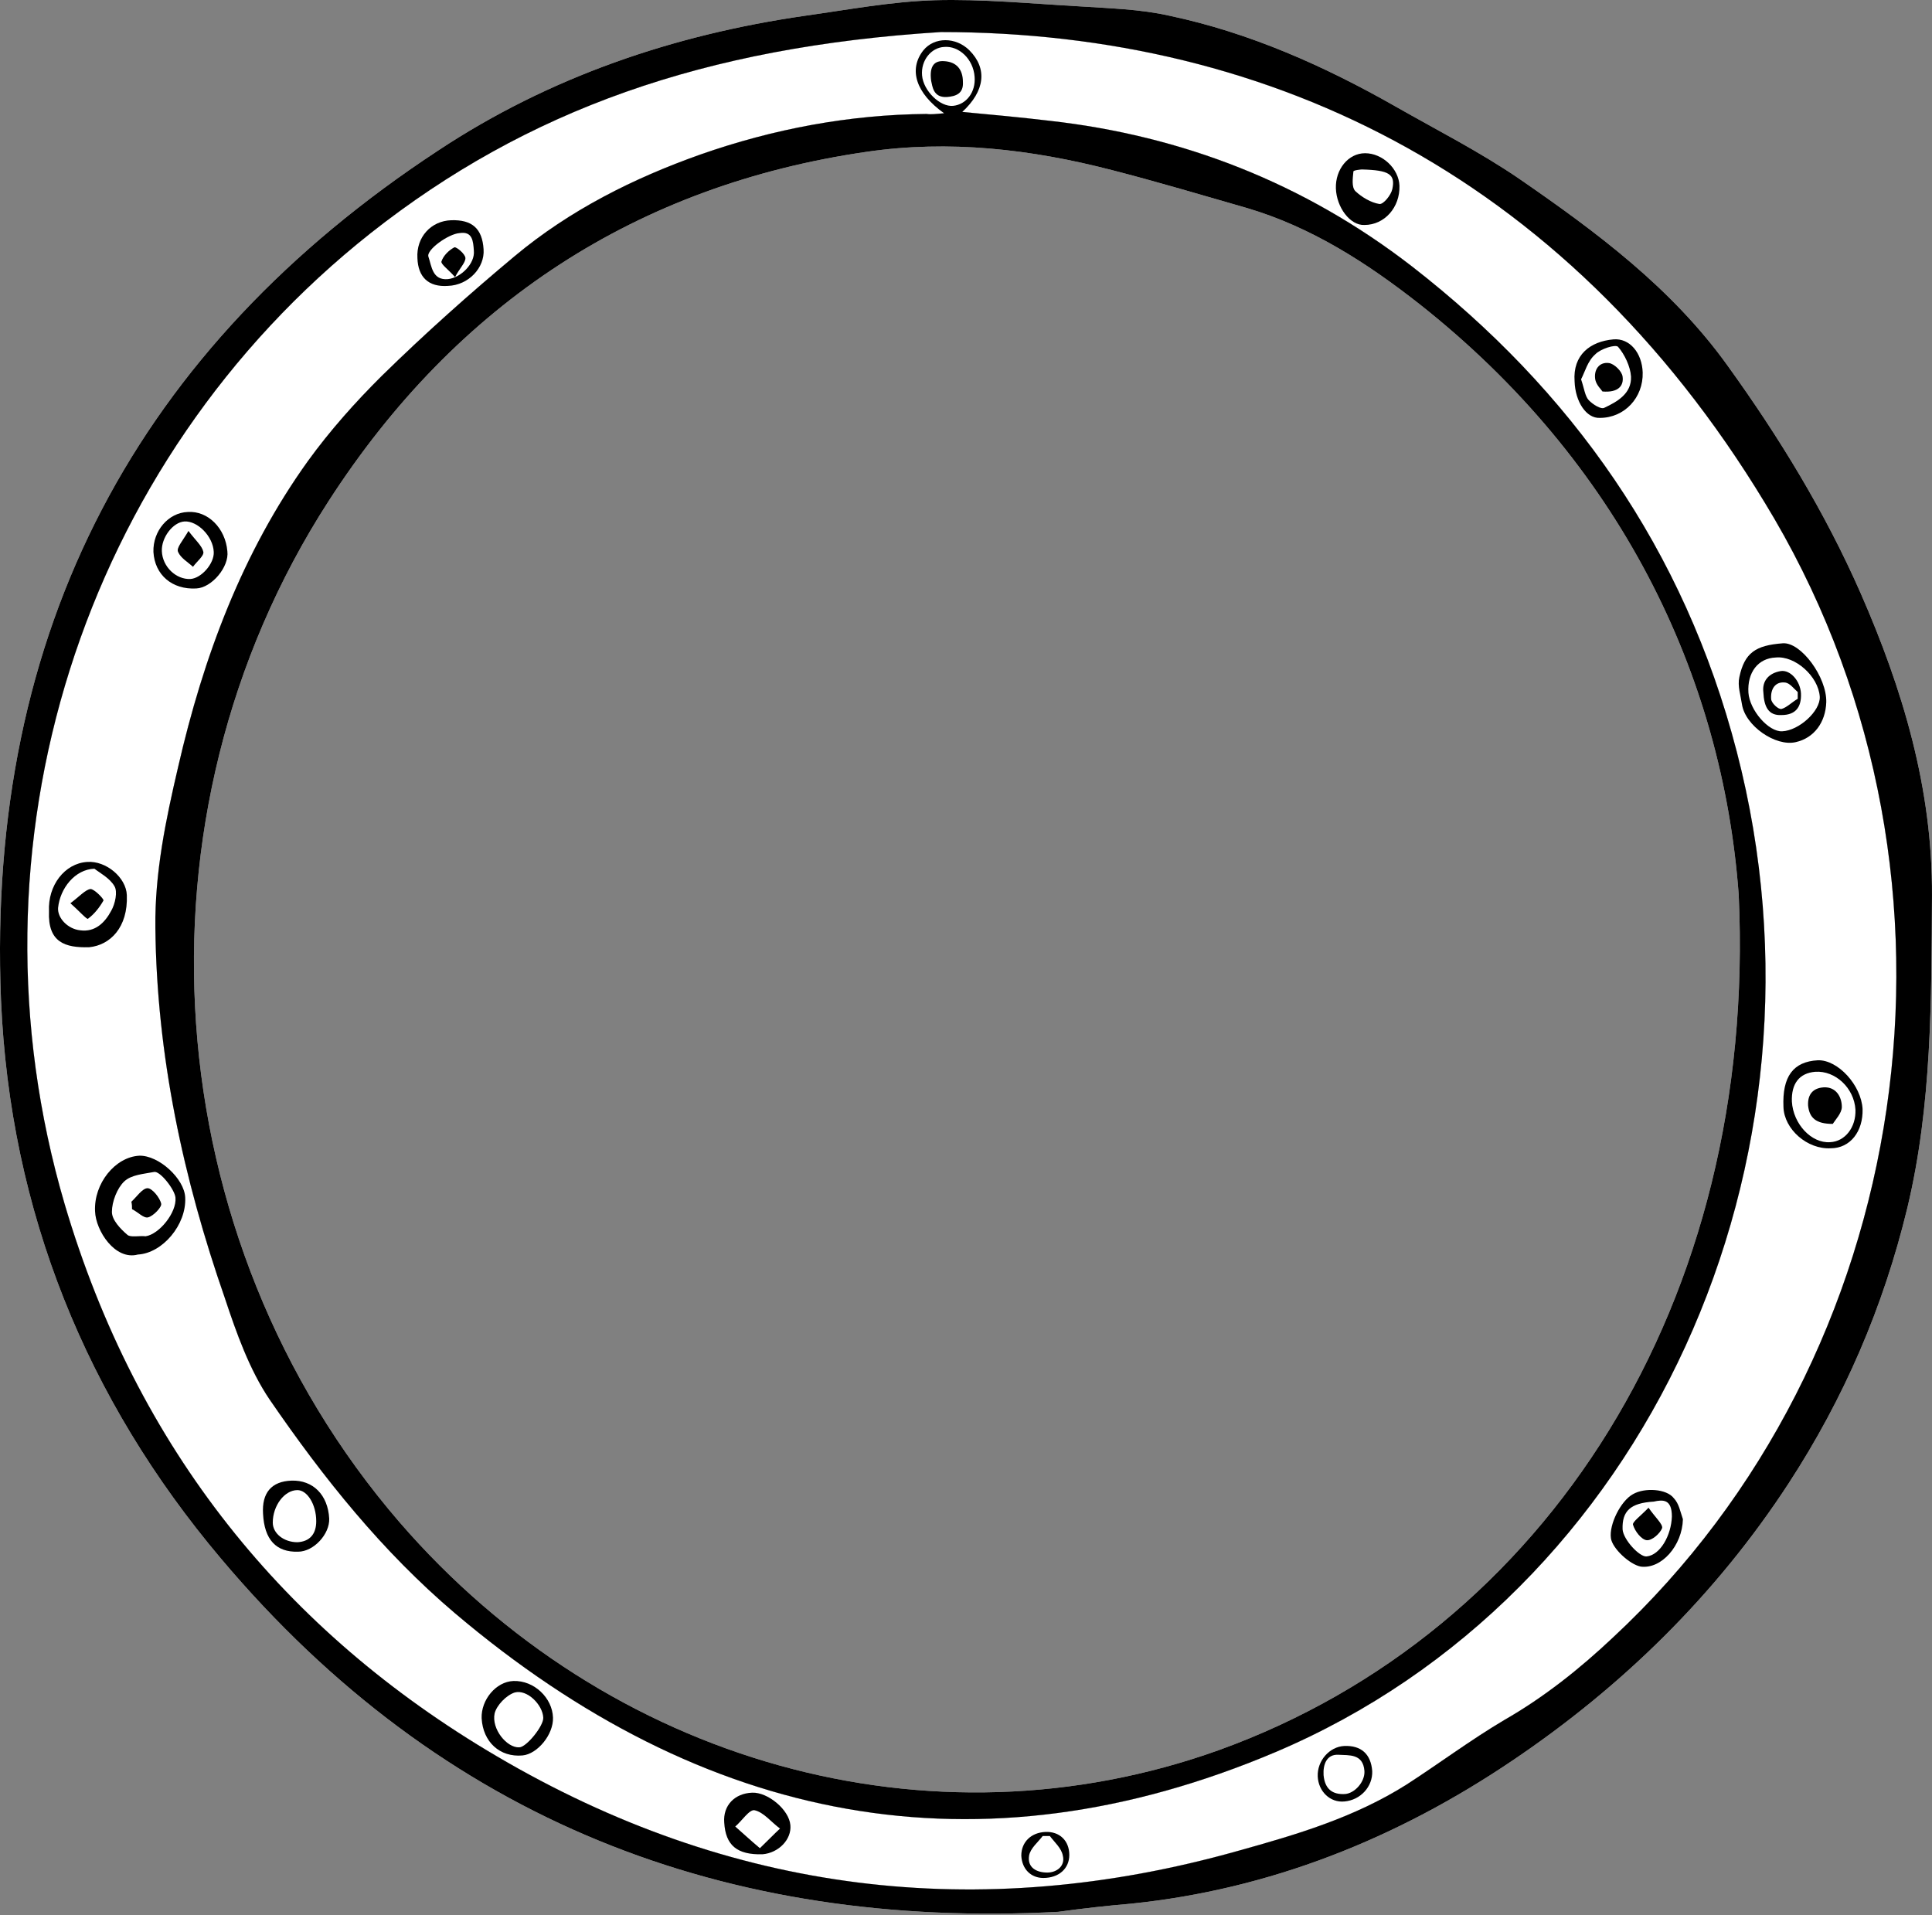
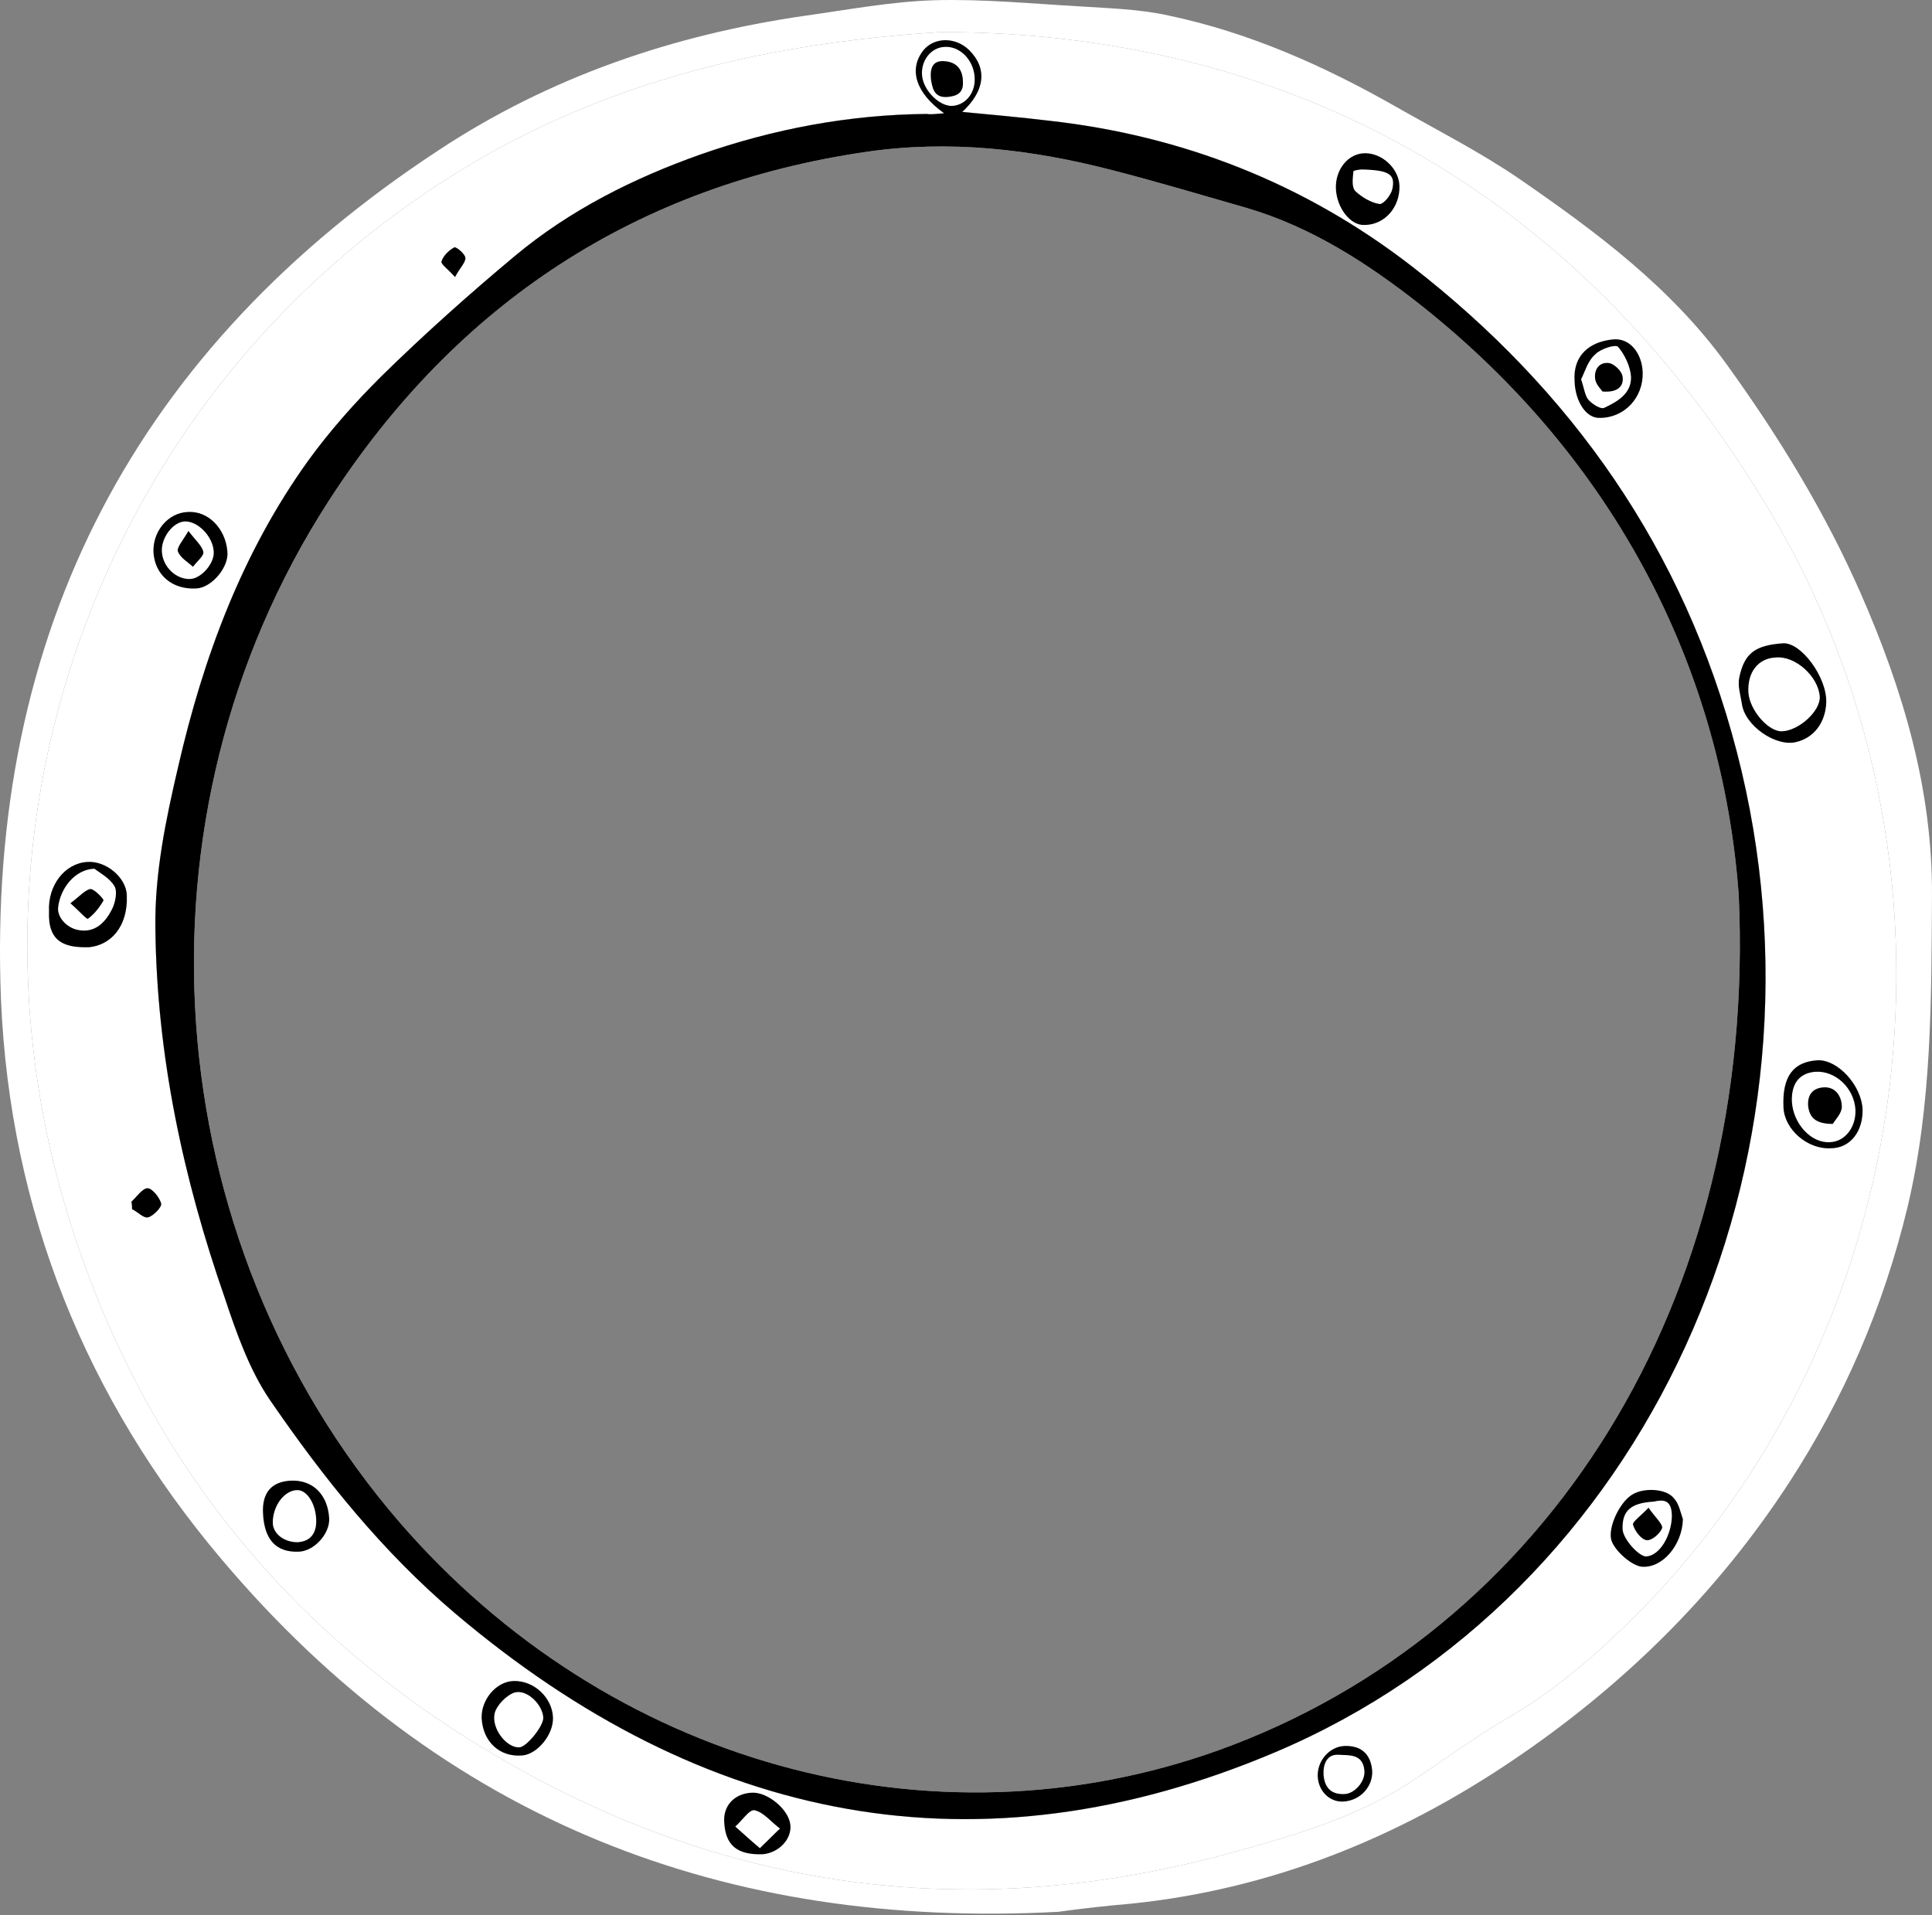
<svg xmlns="http://www.w3.org/2000/svg" width="1040" height="1031" viewBox="0 0 1040 1031" fill="none">
  <rect x="0" y="0" width="1040" height="1031" fill="#808080" stroke="none" />
  <path d="M569.672 1029.13C391.249 1038.61 238.316 980.671 118.902 838.928C46.625 753.299 5.424 652.366 0.536 538.315C-7.495 338.272 74.907 186.69 235.872 81.02C295.928 41.303 362.618 18.712 433.149 8.509C456.543 5.229 479.587 0.857 502.981 0.128C528.82 -0.601 555.007 1.95 580.845 3.408C597.256 4.501 613.666 4.865 629.728 8.509C672.675 17.618 712.829 35.473 751.237 57.336C773.583 70.089 796.628 81.749 817.927 96.324C859.128 124.746 899.98 154.989 930.008 196.893C957.592 235.152 982.382 275.599 1001.59 319.324C1024.28 371.066 1040.34 424.629 1039.99 482.201C1039.65 538.316 1039.99 594.794 1026.73 650.18C1013.81 703.743 992.508 752.935 962.829 798.482C923.374 858.969 872.745 908.16 814.435 947.513C751.935 989.781 683.499 1017.11 608.778 1024.76C595.859 1025.85 582.94 1027.31 569.672 1029.13ZM506.473 17.254C379.029 25.27 283.707 59.158 199.559 125.474C43.832 248.634 -21.811 455.237 34.754 647.994C73.511 779.534 153.12 878.281 267.296 945.326C392.995 1019.3 526.725 1035.69 666.39 996.339C697.815 987.594 728.89 978.485 757.172 960.63C774.63 949.335 791.739 936.581 809.547 926.014C831.195 913.626 850.399 898.322 868.555 881.196C1030.92 729.979 1069.32 474.914 955.148 279.242C847.954 96.324 685.245 17.254 506.473 17.254Z" fill="white" />
  <path fill-rule="evenodd" clip-rule="evenodd" d="M506.473 17.254C379.029 25.27 283.707 59.158 199.559 125.474C43.832 248.634 -21.811 455.237 34.754 647.994C73.511 779.534 153.12 878.281 267.296 945.326C392.995 1019.3 526.725 1035.69 666.39 996.339C697.815 987.594 728.89 978.485 757.172 960.63C774.63 949.335 791.739 936.581 809.547 926.014C831.195 913.626 850.399 898.322 868.555 881.196C1030.92 729.979 1069.32 474.914 955.148 279.242C847.954 96.324 685.245 17.254 506.473 17.254ZM564.783 64.988C549.42 63.166 533.708 61.708 517.996 60.251L508.219 60.98C503.68 61.344 501.236 61.708 498.792 61.344C457.241 61.708 416.389 69.36 376.934 83.207C340.97 95.96 306.752 113.086 277.073 137.864C252.632 158.269 228.539 179.767 205.495 202.358C191.179 216.569 177.562 231.873 165.69 248.27C130.425 297.461 109.475 353.576 95.857 412.969C89.223 441.391 83.287 469.812 83.637 499.327C84.335 568.195 98.651 634.512 120.997 698.642C127.282 717.59 134.265 737.266 145.089 753.299C174.07 795.567 205.844 835.284 244.95 868.443C378.68 981.765 526.725 1010.91 686.641 943.14C886.712 858.24 992.159 625.038 934.896 404.589C906.614 295.639 845.86 210.01 759.966 143.329C702.005 98.511 636.362 73.004 564.783 64.988Z" fill="white" />
  <path fill-rule="evenodd" clip-rule="evenodd" d="M517.996 60.251C533.708 61.708 549.42 63.166 564.783 64.988C636.362 73.004 702.005 98.511 759.966 143.329C845.86 210.01 906.614 295.639 934.896 404.589C992.159 625.038 886.712 858.24 686.641 943.14C526.725 1010.91 378.68 981.765 244.95 868.443C205.844 835.284 174.07 795.567 145.089 753.299C134.265 737.266 127.282 717.59 120.997 698.642C98.651 634.512 84.335 568.195 83.637 499.327C83.287 469.812 89.223 441.391 95.857 412.969C109.475 353.576 130.425 297.461 165.69 248.27C177.562 231.873 191.179 216.569 205.495 202.358C228.539 179.767 252.632 158.269 277.073 137.864C306.752 113.086 340.97 95.96 376.934 83.207C416.389 69.36 457.241 61.708 498.792 61.344C501.236 61.708 503.68 61.344 508.219 60.98L517.996 60.251ZM764.156 163.734C871.698 248.635 927.215 363.05 935.944 481.473C946.069 700.829 832.591 878.281 656.264 942.047C500.887 997.797 327.352 949.335 214.922 819.252C83.637 666.941 67.226 439.569 176.863 269.768C245.998 162.641 343.414 99.604 466.319 81.749C511.012 75.19 555.007 80.292 598.652 91.587C622.744 97.782 647.186 105.069 671.278 111.992C705.845 122.195 735.873 141.507 764.156 163.734Z" fill="white" />
-   <path d="M569.672 1029.13C391.249 1038.61 238.316 980.671 118.902 838.928C46.625 753.299 5.424 652.366 0.536 538.315C-7.495 338.272 74.907 186.69 235.872 81.02C295.928 41.303 362.618 18.712 433.149 8.509C456.543 5.229 479.587 0.857 502.981 0.128C528.82 -0.601 555.007 1.95 580.845 3.408C597.256 4.501 613.666 4.865 629.728 8.509C672.675 17.618 712.829 35.473 751.237 57.336C773.583 70.089 796.628 81.749 817.927 96.324C859.128 124.746 899.98 154.989 930.008 196.893C957.592 235.152 982.382 275.599 1001.59 319.324C1024.28 371.066 1040.34 424.629 1039.99 482.201C1039.65 538.316 1039.99 594.794 1026.73 650.18C1013.81 703.743 992.508 752.935 962.829 798.482C923.374 858.969 872.745 908.16 814.435 947.513C751.935 989.781 683.499 1017.11 608.778 1024.76C595.859 1025.85 582.94 1027.31 569.672 1029.13ZM506.473 17.254C379.029 25.27 283.707 59.158 199.559 125.474C43.832 248.634 -21.811 455.237 34.754 647.994C73.511 779.534 153.12 878.281 267.296 945.326C392.995 1019.3 526.725 1035.69 666.39 996.339C697.815 987.594 728.89 978.485 757.172 960.63C774.63 949.335 791.739 936.581 809.547 926.014C831.195 913.626 850.399 898.322 868.555 881.196C1030.92 729.979 1069.32 474.914 955.148 279.242C847.954 96.324 685.245 17.254 506.473 17.254Z" fill="black" />
  <path d="M508.219 60.98C492.856 50.048 489.015 37.295 497.046 27.092C502.982 19.805 514.504 19.805 521.836 27.092C531.613 36.931 530.216 48.955 517.996 60.251C533.708 61.708 549.42 63.166 564.783 64.988C636.362 73.004 702.005 98.511 759.966 143.329C845.86 210.01 906.614 295.639 934.896 404.589C992.159 625.038 886.712 858.24 686.641 943.14C526.725 1010.91 378.68 981.765 244.95 868.443C205.844 835.284 174.07 795.567 145.089 753.299C134.265 737.266 127.282 717.59 120.997 698.642C98.651 634.512 84.335 568.195 83.637 499.327C83.287 469.812 89.223 441.391 95.857 412.969C109.475 353.576 130.425 297.461 165.69 248.27C177.562 231.873 191.179 216.569 205.495 202.358C228.539 179.767 252.632 158.269 277.073 137.864C306.752 113.086 340.97 95.96 376.934 83.207C416.389 69.36 457.241 61.708 498.792 61.344C501.236 61.708 503.68 61.344 508.219 60.98ZM935.944 481.473C927.215 363.05 871.698 248.635 764.156 163.734C735.873 141.507 705.845 122.195 671.278 111.992C647.186 105.069 622.744 97.782 598.652 91.587C555.007 80.292 511.012 75.19 466.319 81.749C343.414 99.604 245.998 162.641 176.863 269.768C67.226 439.569 83.637 666.941 214.922 819.252C327.352 949.335 500.887 997.797 656.264 942.047C832.591 878.281 946.069 700.829 935.944 481.473ZM513.107 56.971C520.091 56.243 525.328 49.684 524.63 41.303C523.931 31.829 516.25 24.542 508.219 25.27C501.236 25.635 495.649 32.558 496.348 40.574C497.046 48.955 506.124 57.7 513.107 56.971Z" fill="black" />
-   <path d="M74.209 675.322C61.988 678.601 51.513 662.569 51.164 652.002C50.466 637.062 61.988 622.851 74.907 622.123C85.382 621.758 99.349 634.512 99.698 644.714C100.396 659.289 87.477 674.593 74.209 675.322ZM78.399 665.484C85.731 664.391 95.159 652.731 94.46 644.714C94.111 640.342 86.081 630.139 82.938 630.868C77.351 631.961 70.717 632.325 66.877 635.969C63.036 639.613 60.242 646.9 60.242 652.366C60.242 656.739 64.782 661.476 68.622 664.755C70.368 666.213 74.907 665.119 78.399 665.484Z" fill="black" />
  <path d="M959.687 346.288C969.464 345.559 983.43 364.507 983.081 377.989C982.732 388.92 976.447 397.301 966.671 399.487C955.846 402.038 939.436 390.742 937.69 379.082C936.991 374.345 935.246 369.244 936.293 364.507C939.087 351.389 945.022 347.381 959.687 346.288ZM941.181 372.888C941.88 382.362 952.006 394.022 959.338 393.657C968.416 393.293 979.939 382.726 979.589 375.074C978.891 364.143 966.321 352.847 955.846 353.94C946.419 354.304 940.483 361.956 941.181 372.888Z" fill="black" />
  <path d="M26.374 490.582C25.675 476.736 34.754 464.711 46.974 463.983C57.1 463.254 67.924 472.363 68.273 481.837C68.972 499.327 59.195 508.801 48.022 509.894C35.103 510.259 25.675 507.344 26.374 490.582ZM50.815 467.626C40.34 467.991 32.309 478.193 31.262 488.76C30.913 494.226 36.499 500.056 43.133 500.785C51.164 501.878 56.402 496.777 59.893 490.218C61.988 486.574 63.385 480.015 61.639 477.1C59.195 472.728 53.608 469.813 50.815 467.626Z" fill="black" />
  <path d="M719.113 101.426C718.764 91.223 725.747 82.478 734.825 82.478C744.252 82.478 752.981 90.859 753.331 99.968C753.68 111.628 745.3 121.102 734.476 121.102C726.794 121.466 719.462 111.628 719.113 101.426ZM733.079 91.223C732.73 91.223 728.54 91.588 728.54 92.316C728.191 95.96 727.493 100.697 729.588 102.883C733.079 106.162 737.968 109.078 742.507 109.806C744.602 110.171 748.792 105.069 749.49 101.79C751.236 93.774 747.744 91.587 733.079 91.223Z" fill="black" />
  <path d="M105.634 316.773C92.715 317.502 83.287 309.486 82.589 297.097C82.24 285.801 90.62 275.963 101.094 275.599C111.919 274.87 121.346 284.344 122.393 296.732C123.441 305.113 114.013 316.409 105.634 316.773ZM87.128 296.732C87.477 305.113 94.809 312.036 102.491 311.672C108.427 311.308 115.41 303.291 115.061 297.097C114.712 288.716 106.332 280.335 99.349 280.7C93.064 281.064 86.779 289.445 87.128 296.732Z" fill="black" />
  <path d="M389.853 981.036C389.154 971.926 395.439 965.368 404.867 965.003C413.247 964.639 424.769 974.113 425.467 982.493C426.166 990.145 419.182 997.433 410.453 998.162C396.836 998.526 390.551 993.425 389.853 981.036ZM409.057 994.882C413.596 990.51 416.738 987.23 419.881 984.315C415.341 981.036 411.152 975.57 406.263 974.477C403.47 973.748 399.28 980.307 395.788 983.222C399.978 986.866 403.819 990.51 409.057 994.882Z" fill="black" />
  <path d="M259.266 924.921C258.917 915.083 266.948 905.245 276.375 904.881C287.548 904.516 297.325 913.99 297.674 924.557C298.023 933.666 289.294 944.233 281.263 944.962C269.042 946.055 259.964 937.675 259.266 924.921ZM279.517 940.59C283.358 940.59 292.785 928.929 292.436 924.557C292.087 917.634 283.707 909.253 277.073 911.075C272.534 912.532 267.297 917.998 266.249 922.371C264.503 930.751 272.883 940.954 279.517 940.59Z" fill="black" />
  <path d="M156.961 797.024C168.483 796.66 176.514 804.676 177.212 817.43C177.562 825.81 168.833 835.284 160.453 835.284C148.581 835.648 142.296 828.725 141.598 814.879C140.9 803.583 146.137 797.389 156.961 797.024ZM146.835 819.616C146.835 825.446 152.771 830.183 160.104 830.183C166.738 829.819 170.229 825.81 170.229 818.887C170.229 809.778 165.341 802.126 160.104 802.126C153.12 802.126 146.835 810.506 146.835 819.616Z" fill="black" />
  <path d="M905.916 817.793C905.566 832.004 894.393 844.757 883.22 843.3C877.284 842.207 867.857 833.462 867.159 827.996C866.111 820.708 872.396 807.955 879.03 804.311C885.315 800.668 897.186 801.396 901.027 806.498C903.82 809.413 904.519 813.785 905.916 817.793ZM890.203 808.32C877.633 809.048 873.094 813.421 873.443 823.259C873.793 828.725 882.522 838.199 886.362 837.834C893.695 837.105 899.631 826.538 899.98 816.336C899.98 806.862 895.091 807.227 890.203 808.32Z" fill="black" />
  <path d="M960.036 595.888C959.338 579.491 965.273 571.474 978.541 570.746C989.365 570.381 1001.94 584.228 1002.63 596.981C1002.98 609.005 996 618.115 985.525 618.115C972.955 618.844 960.385 607.912 960.036 595.888ZM964.575 592.973C965.273 604.997 975.05 615.564 985.176 614.835C993.206 614.471 999.142 606.819 998.793 597.345C998.095 585.685 987.969 576.211 977.145 576.94C968.416 577.669 964.226 583.499 964.575 592.973Z" fill="black" />
  <path d="M847.605 205.274C846.558 191.063 855.985 183.775 868.555 182.682C877.284 181.953 883.918 189.97 884.267 200.537C884.616 214.019 874.491 224.95 861.223 224.95C853.89 225.314 847.954 216.205 847.605 205.274ZM851.097 204.18C852.843 209.282 853.192 213.29 855.287 215.476C857.382 217.662 861.921 220.577 863.667 219.484C870.65 216.205 878.332 211.832 877.982 202.723C877.633 197.257 874.491 190.698 870.999 186.69C869.602 185.233 861.572 187.783 858.778 190.699C854.588 194.342 853.192 200.172 851.097 204.18Z" fill="black" />
-   <path d="M241.11 153.896C230.635 154.625 225.048 149.159 224.699 138.957C224.001 127.661 232.031 118.916 242.855 118.551C254.029 118.187 259.615 122.924 260.314 134.22C261.012 144.058 252.283 153.532 241.11 153.896ZM247.395 125.475C241.459 125.839 229.238 134.584 230.635 138.228C232.38 143.329 232.73 150.981 241.11 150.252C248.093 149.524 255.774 141.872 255.076 134.948C254.727 129.847 254.378 124.381 247.395 125.475Z" fill="black" />
  <path d="M723.653 969.74C715.971 970.469 709.686 964.274 709.337 956.258C708.988 947.877 715.622 940.225 723.653 939.861C732.731 939.496 737.968 944.233 738.667 953.343C739.016 961.723 732.382 969.011 723.653 969.74ZM724.002 965.731C729.239 965.367 734.826 959.173 734.477 953.343C733.778 943.869 726.097 944.962 720.51 944.597C714.225 944.233 712.13 949.699 712.479 955.529C713.178 963.181 717.368 966.096 724.002 965.731Z" fill="black" />
-   <path d="M562.688 986.137C570.37 985.773 575.607 990.874 575.607 998.526C575.607 1005.81 570.021 1010.91 561.641 1010.91C555.007 1010.91 550.118 1006.18 549.769 998.89C549.769 991.603 555.007 986.501 562.688 986.137ZM565.133 988.323C563.736 988.323 562.688 988.323 561.292 988.323C558.847 991.603 554.658 994.882 553.959 998.89C552.912 1005.45 558.149 1008 563.736 1008C568.973 1008 573.512 1004.36 572.116 998.89C571.417 994.882 567.577 991.603 565.133 988.323Z" fill="black" />
  <path d="M501.235 43.489C500.188 35.473 502.981 32.558 508.218 32.922C514.852 33.286 518.344 37.295 518.344 44.218C518.693 50.412 514.503 51.87 509.615 52.234C502.283 52.599 501.933 46.404 501.235 43.489Z" fill="black" />
  <path d="M70.717 646.9C73.51 644.35 76.653 639.613 79.446 639.613C81.89 639.613 86.08 644.714 86.779 647.993C87.128 649.815 82.589 654.552 79.795 655.281C77.351 656.01 74.209 652.366 71.066 650.909C71.066 649.815 71.066 648.358 70.717 646.9Z" fill="black" />
-   <path d="M949.211 372.523C948.513 366.693 952.005 362.321 958.639 361.228C963.876 360.499 969.114 366.693 969.463 373.252C969.812 380.904 966.32 384.912 958.988 384.912C952.005 385.277 949.561 380.54 949.211 372.523ZM967.717 376.167C967.717 375.074 967.717 373.617 967.717 372.523C965.622 370.702 963.527 367.787 961.083 367.422C955.496 366.693 953.052 371.066 953.401 376.167C953.401 378.353 957.242 381.997 958.988 381.633C961.781 380.904 964.575 377.989 967.717 376.167Z" fill="black" />
  <path d="M37.897 486.209C42.785 482.565 45.928 478.921 48.721 478.557C50.816 478.557 56.053 484.023 55.704 484.751C53.609 488.395 50.816 492.039 47.324 494.59C46.626 494.954 42.436 490.217 37.897 486.209Z" fill="black" />
  <path d="M101.444 285.801C105.285 290.902 108.776 293.817 109.475 297.097C109.824 299.283 105.983 302.198 103.888 305.113C101.095 302.563 97.254 300.376 95.857 297.097C94.81 294.911 98.301 291.267 101.444 285.801Z" fill="black" />
  <path d="M887.411 811.599C890.902 816.7 895.092 820.344 894.743 822.53C893.695 825.445 889.156 829.453 886.363 829.089C883.57 828.725 880.078 824.352 879.031 820.708C878.681 819.251 883.221 815.971 887.411 811.599Z" fill="black" />
  <path d="M986.572 604.997C977.494 604.997 974.002 601.718 973.304 595.159C972.955 588.965 976.097 585.685 981.684 585.321C988.318 584.956 991.461 590.422 991.461 595.888C991.461 599.167 987.969 602.811 986.572 604.997Z" fill="black" />
  <path d="M862.619 210.739C861.921 209.646 859.477 207.459 858.779 204.544C857.731 199.079 860.873 194.706 866.111 195.435C868.904 195.799 873.094 199.807 873.443 202.722C874.142 207.459 871.348 211.468 862.619 210.739Z" fill="black" />
  <path d="M244.95 149.159C241.459 145.151 237.269 142.236 237.618 140.778C238.665 137.499 241.808 134.584 244.601 133.126C245.649 132.762 250.537 136.77 250.537 138.957C250.537 141.507 247.395 144.422 244.95 149.159Z" fill="black" />
</svg>